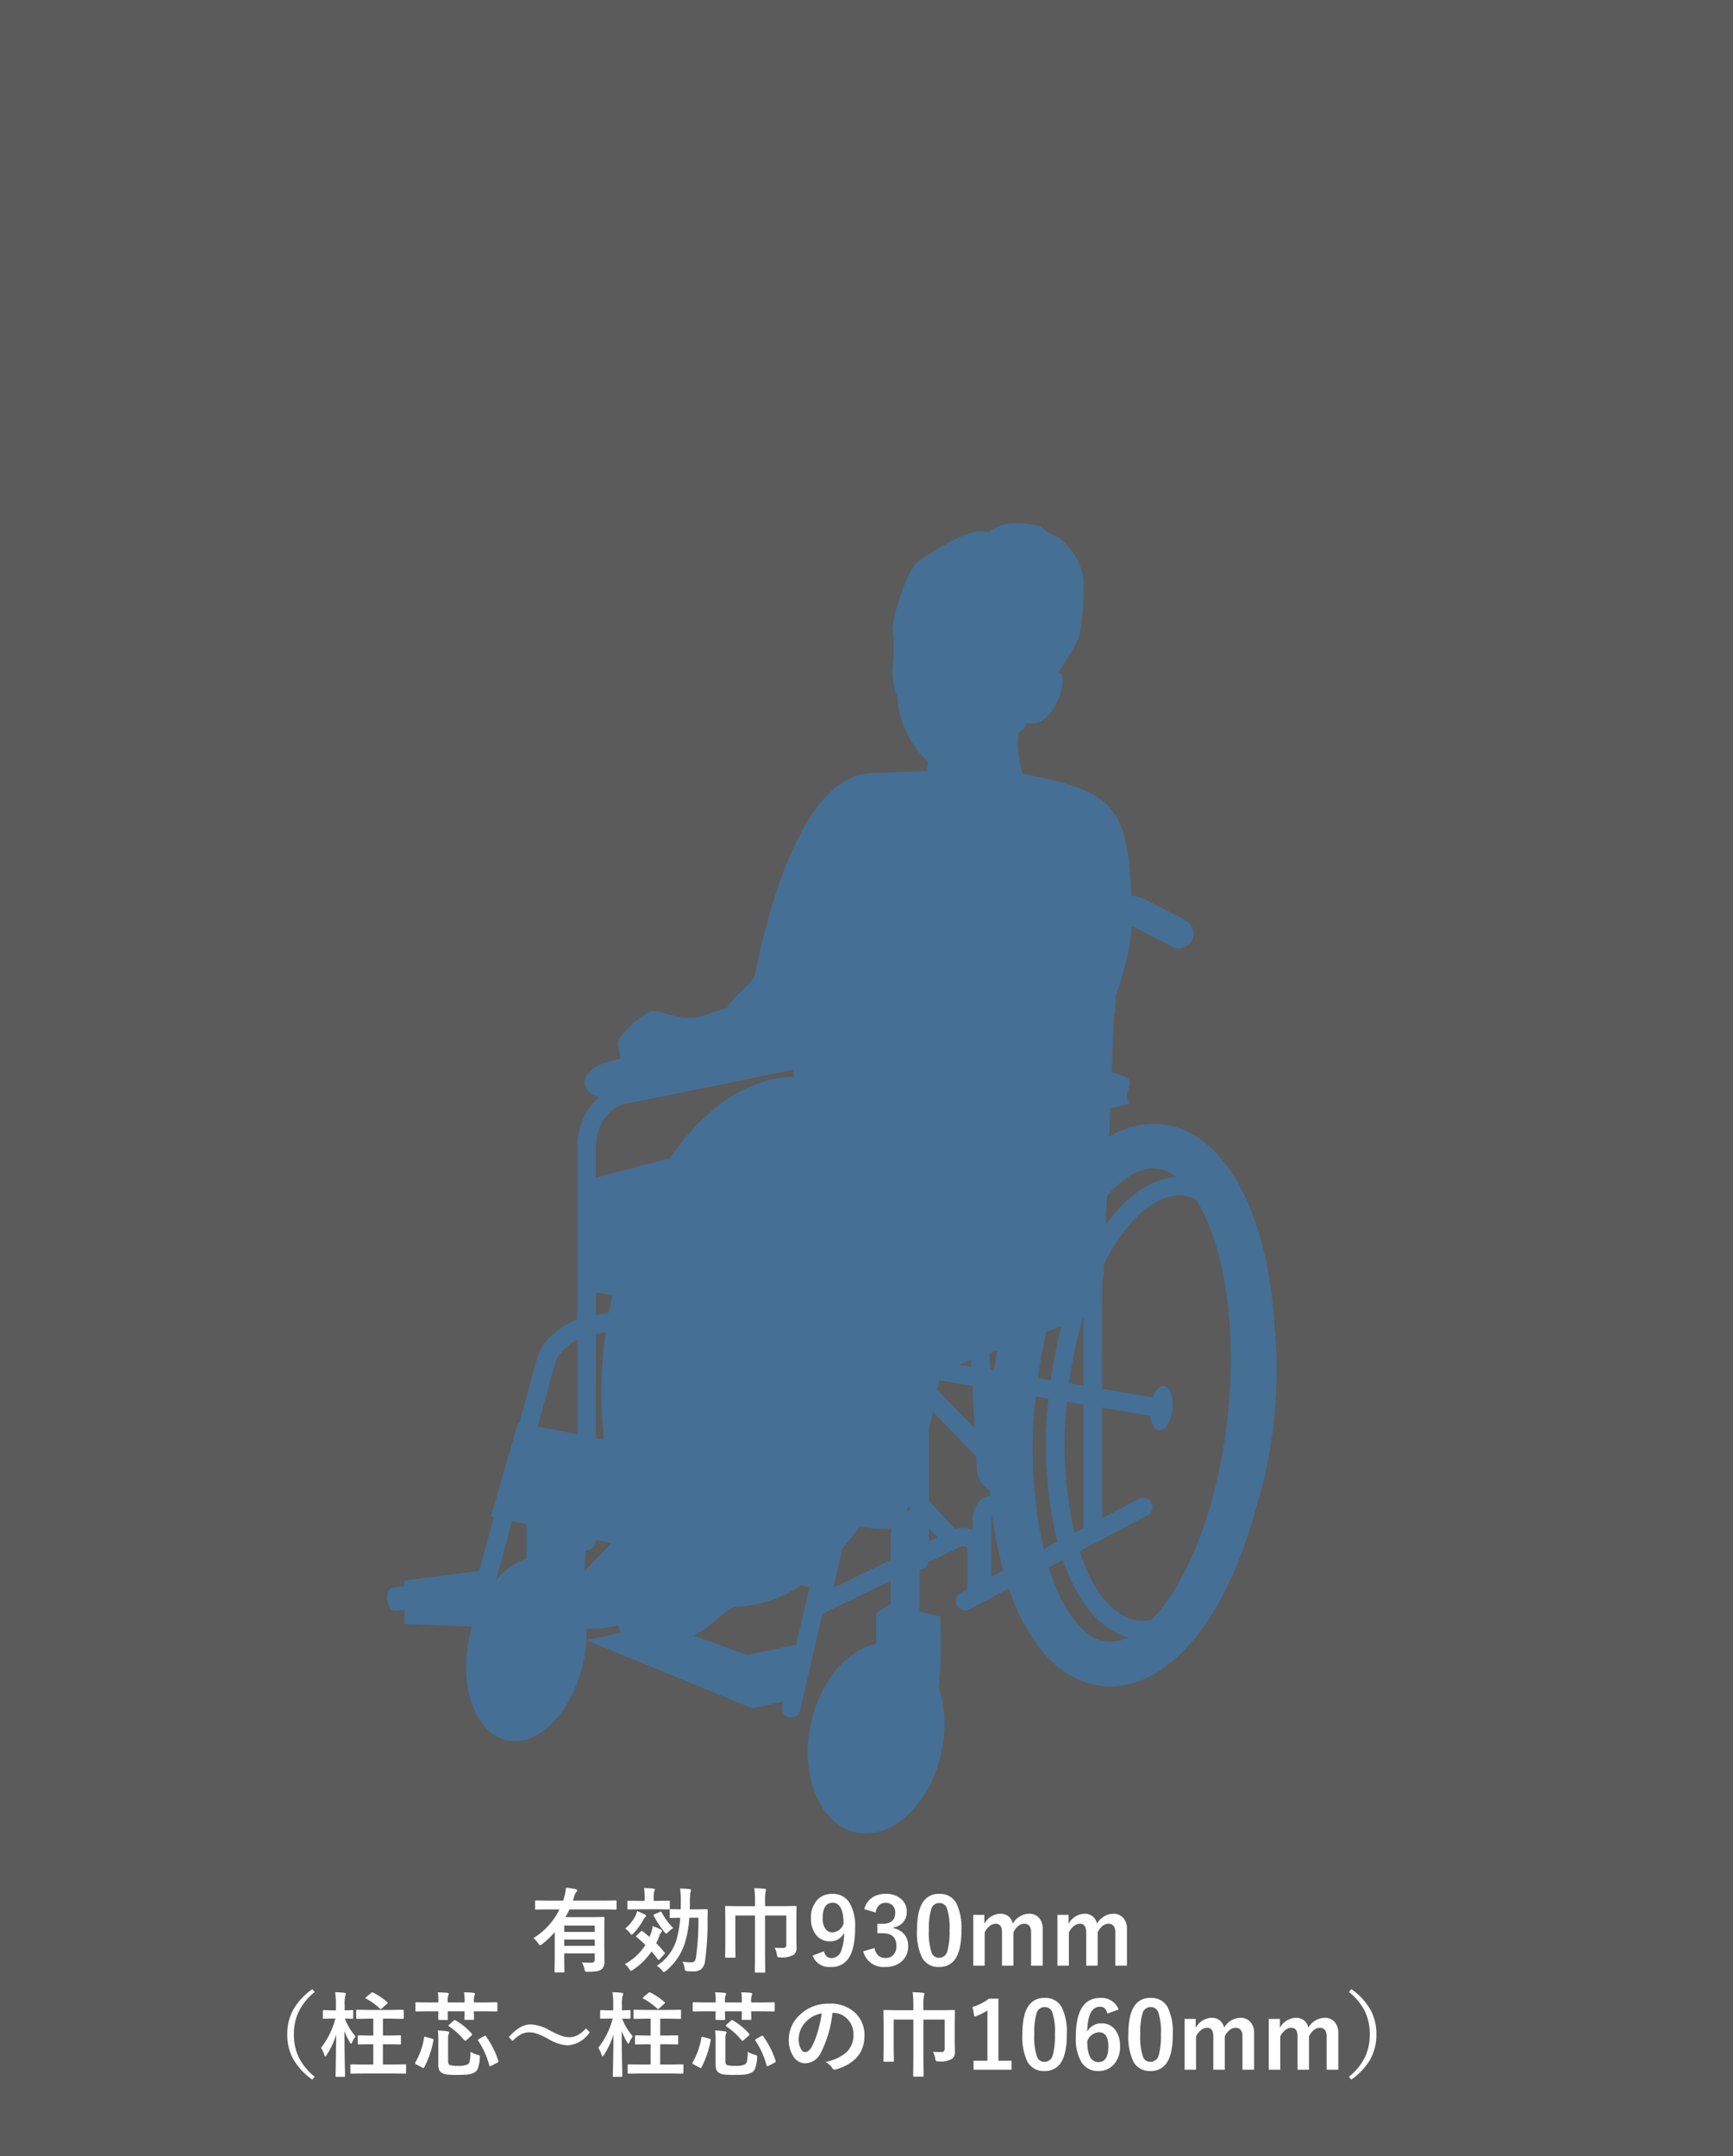
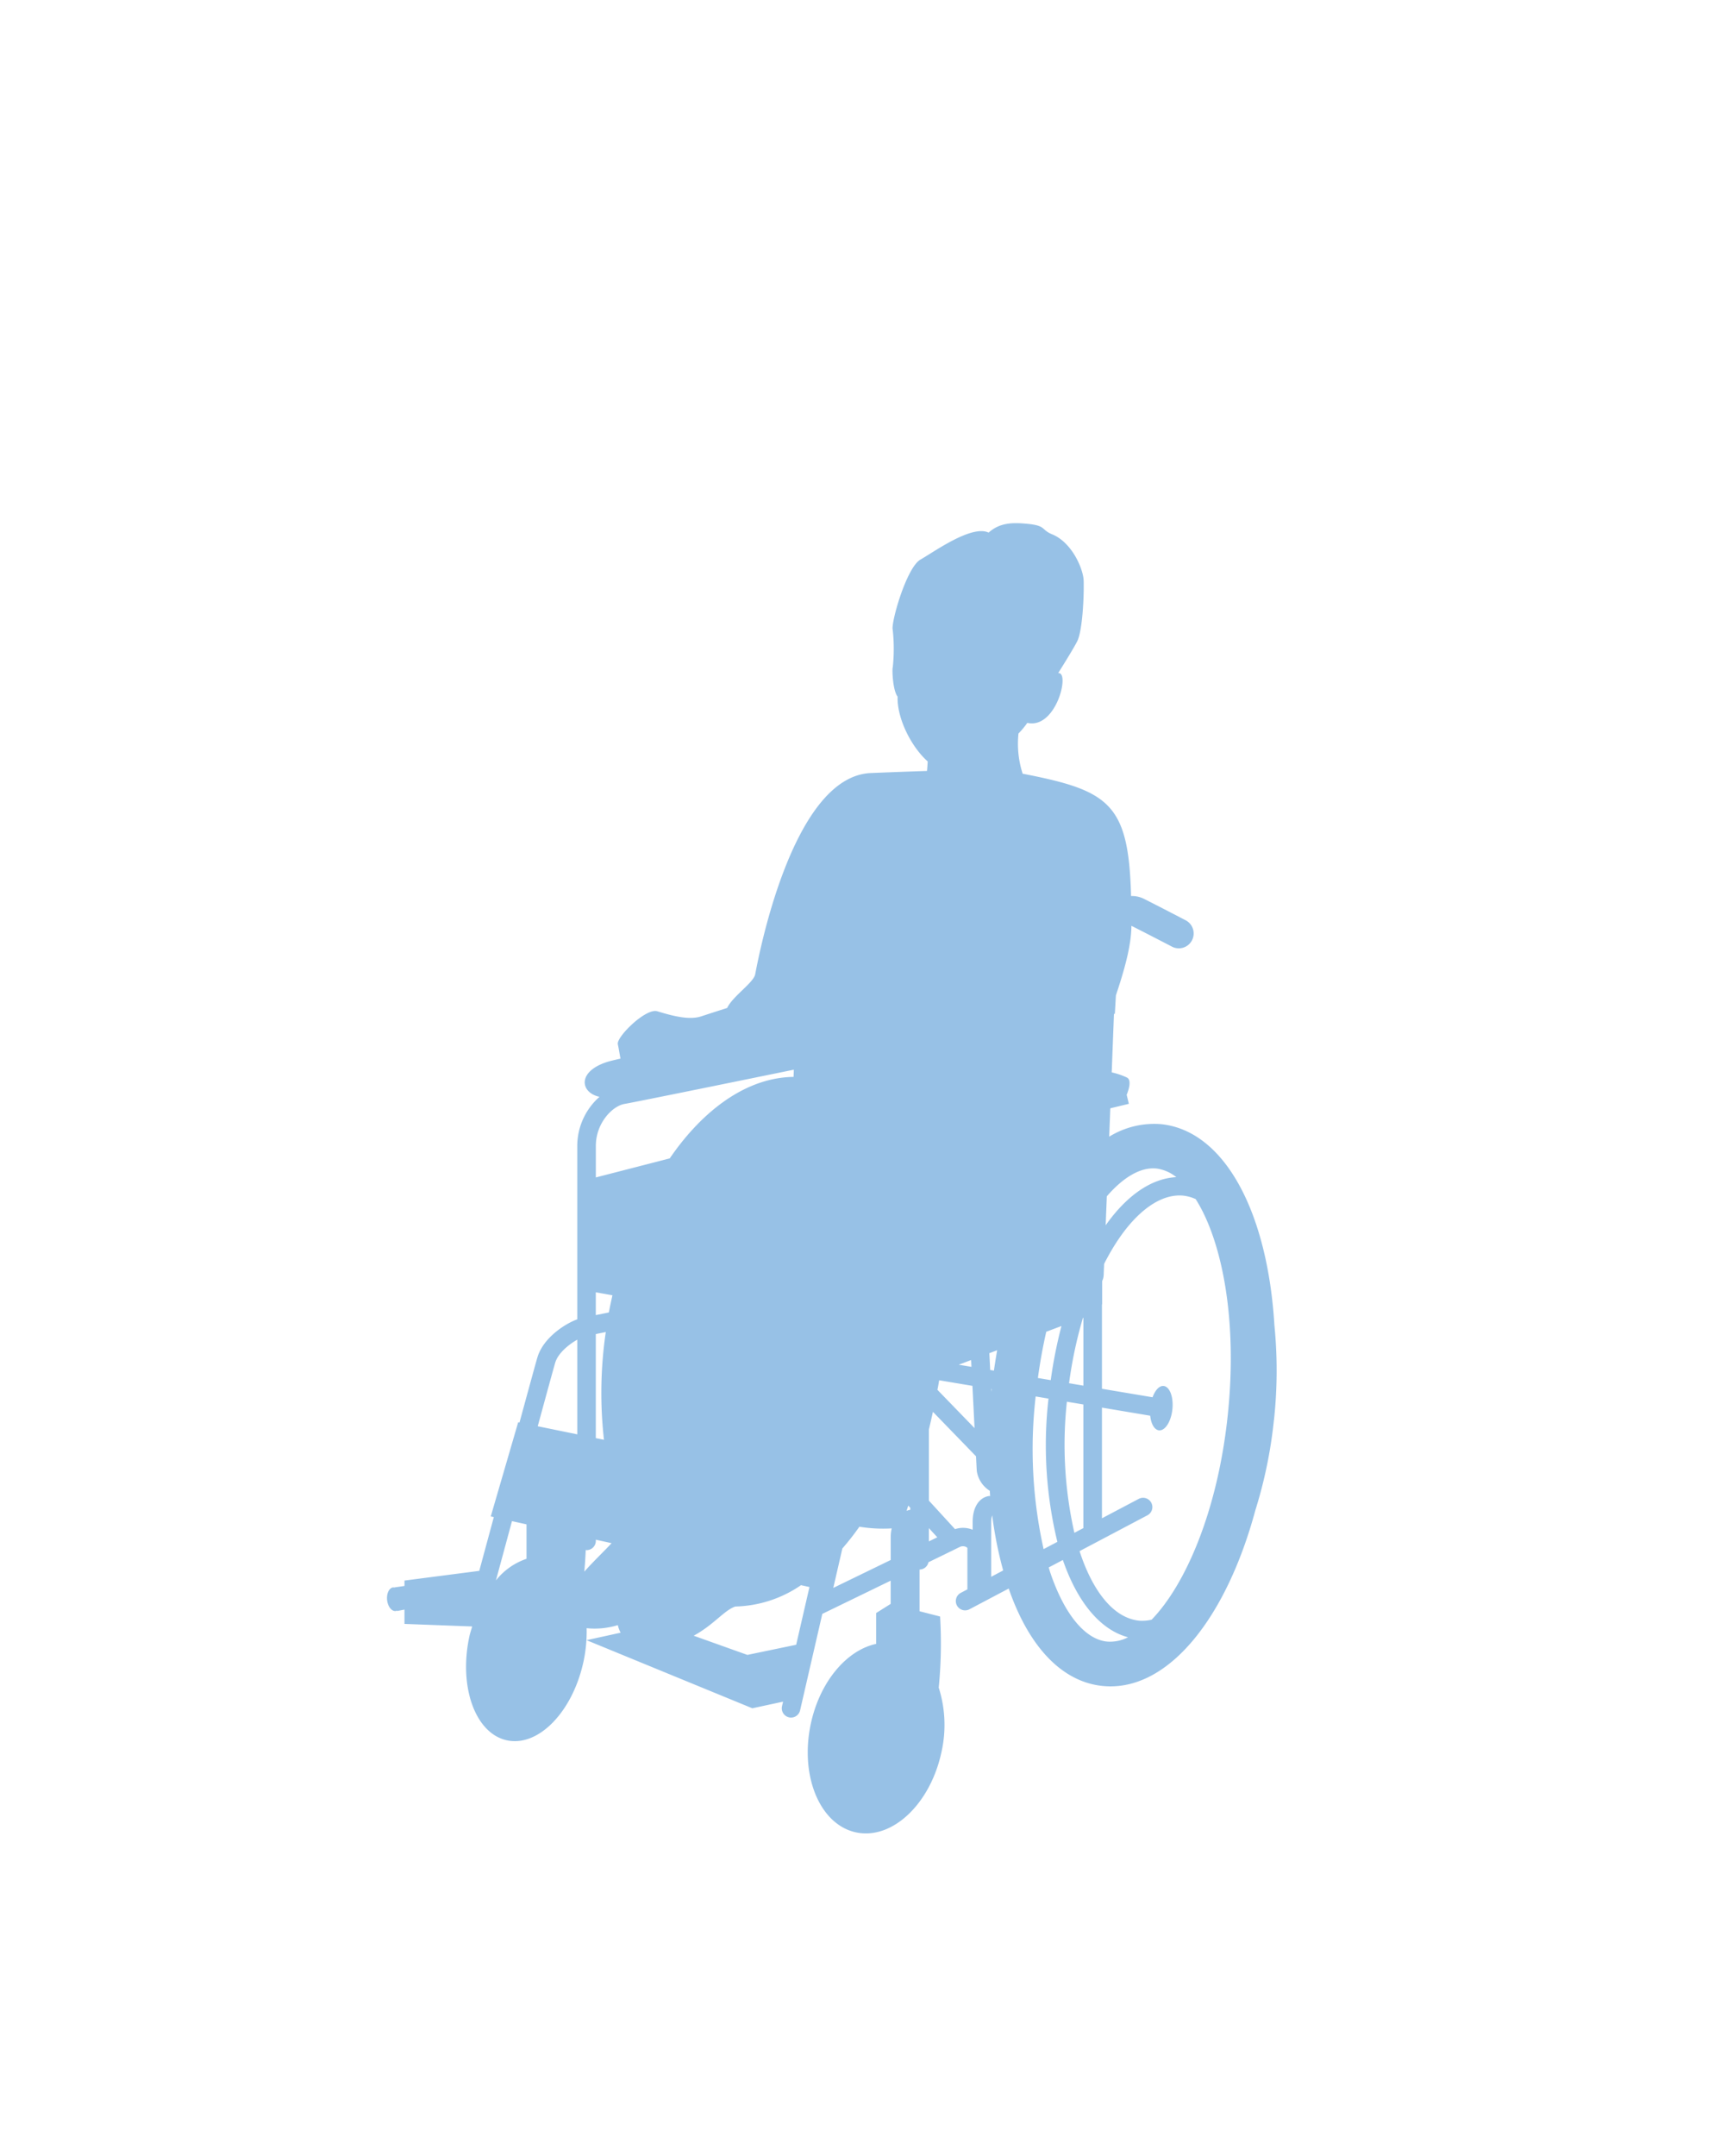
<svg xmlns="http://www.w3.org/2000/svg" width="300" height="373" viewBox="0 0 300 373">
  <g transform="translate(-645 -1583)">
-     <rect width="300" height="373" transform="translate(645 1583)" fill="#5b5b5b" />
-     <path d="M248.539,174.636a79.163,79.163,0,0,0,.078-16.376c-1.174-19.57-8.606-33.644-19.58-34.8a14.827,14.827,0,0,0-9.021,2.162c.064-1.629.129-3.271.193-4.911l3.209-.774-.377-1.563s1.076-2.429.062-2.976a12.529,12.529,0,0,0-2.652-.9c.143-3.665.276-7.123.39-10.121h.153l.182-3.195c1.446-4.321,2.671-8.593,2.683-12.039,2.569,1.288,6.893,3.538,6.9,3.539a2.571,2.571,0,1,0,2.551-4.464s-4.766-2.484-7.332-3.766a4.553,4.553,0,0,0-2.176-.459C223.382,68,220.073,65.743,205.033,62.83a16.884,16.884,0,0,1-.72-6.956,13.786,13.786,0,0,0,1.524-1.834c5.01,1.147,7.456-8.915,5.347-8.607,1.3-2.073,2.764-4.455,3.3-5.519.894-1.771,1.188-7.6,1.114-10.43-.053-2.065-2.017-6.656-5.452-8.06-1.978-.808-.977-1.5-4.32-1.822-2.6-.252-4.762-.192-6.685,1.523-2.923-1.392-9.377,3.286-11.8,4.668s-5.127,10.923-4.8,12.144a29.983,29.983,0,0,1,.008,6.492c-.139.362-.007,3.977.837,5.07-.121,3.813,2.418,8.745,5.209,11.208-.028.558-.065,1.112-.121,1.65-2.849.088-6.054.211-9.708.359-13.856.562-19.66,32.954-20.034,34.826-.29,1.448-3.9,3.787-4.85,5.814-1.779.567-3.584,1.149-4.457,1.439-1.908.636-4.431.119-7.633-.867-1.981-.61-7.109,4.443-6.838,5.7.163.753.3,1.653.461,2.488-.516.117-1.009.232-1.474.346-6.073,1.5-5.7,5.494-2.159,6.267a11.338,11.338,0,0,0-3.848,8.476V157.22c-1.917.666-5.873,3.091-6.91,6.611-.292.993-1.544,5.563-3.092,11.242l-.228-.047-4.745,16.286.529.117c-1.033,3.811-1.927,7.113-2.52,9.3l-12.944,1.677v.934l-1.727.248,0,.046a.829.829,0,0,0-.22-.046c-.706.074-1.182,1.051-1.064,2.18s.788,1.985,1.494,1.911a.811.811,0,0,0,.205-.091l.01.091,1.3-.249v2.476l11.722.442c-.17.589-.365,1.159-.5,1.776-1.857,8.737,1.067,16.762,6.532,17.923s11.4-4.98,13.257-13.717a24.725,24.725,0,0,0,.52-5.684,13.716,13.716,0,0,0,5.4-.529,5.229,5.229,0,0,0,.486,1.308l-5.9,1.293L158.237,224.5l5.323-1.146c-.09.393-.155.671-.181.786a1.61,1.61,0,0,0,1.2,1.928,1.649,1.649,0,0,0,.364.04,1.607,1.607,0,0,0,1.564-1.245c.044-.19,1.746-7.583,3.845-16.691,1.758-.853,6.8-3.3,11.836-5.748v4.016l-2.515,1.584v5.338c-5.062,1.07-9.754,6.5-11.318,13.853-1.919,9.029,1.592,17.425,7.843,18.754s12.874-4.914,14.793-13.942a21.329,21.329,0,0,0-.484-11.1,77.737,77.737,0,0,0,.236-12.3l-3.554-.911V200.5h0a1.586,1.586,0,0,0,1.537-1.259c2.762-1.344,4.873-2.374,5.361-2.618a1.3,1.3,0,0,1,1.067-.07.744.744,0,0,1,.314.221v7.156l-1.168.616a1.607,1.607,0,0,0,1.5,2.842l6.821-3.6c3.5,10.124,9.232,16.111,16.192,16.845a13.834,13.834,0,0,0,1.436.075c10.507,0,20.119-12.159,25.073-30.476a79.29,79.29,0,0,0,3.21-15.6Zm-23.36,34.709c-4.4-.464-8.018-5.067-10.287-12.026l11.723-6.186a1.607,1.607,0,1,0-1.5-2.842l-6.345,3.348V172.489l8.35,1.4c.147,1.408.726,2.447,1.521,2.53,1.059.111,2.1-1.515,2.321-3.634s-.456-3.926-1.515-4.037c-.748-.079-1.472.735-1.919,1.951l-8.758-1.47V154.64l.034-.012V150.6a2.547,2.547,0,0,0,.262-1.012c.008-.213.036-.906.078-1.962q.705-1.39,1.471-2.667c3.533-5.876,7.716-9.17,11.588-9.17a6.5,6.5,0,0,1,.7.037,7.231,7.231,0,0,1,2.089.592c4.5,7.087,7.307,20.7,5.554,37.379v0c-1.746,16.616-7.334,29.356-13.18,35.378A7.228,7.228,0,0,1,225.179,209.345Zm-25.41-18.237a67.634,67.634,0,0,0,1.9,9.554l-2.08,1.1v-9.5A3.482,3.482,0,0,1,199.769,191.108Zm15.785-34.157v11.741l-2.482-.417a75.582,75.582,0,0,1,2.4-11.295Zm-7.873,10.419c.373-2.745.858-5.417,1.447-8l2.631-.99a80.043,80.043,0,0,0-1.856,9.363Zm-8.046,2.123c-.009.089-.013.176-.022.266-.008-.168-.016-.324-.024-.489l.073.012C199.654,169.354,199.642,169.422,199.635,169.493Zm-.212-3.509c-.053-1.054-.1-2.042-.147-2.907l1.352-.509c-.2,1.165-.393,2.337-.558,3.524Zm-3.305-1.719c.02.379.039.775.06,1.174l-2.2-.369Zm-62.718-8.23q-1.234.248-2.25.454v-3.942l2.877.51C133.808,154.044,133.585,155.03,133.4,156.035Zm-2.25,3.734,1.729-.35a72.42,72.42,0,0,0-.315,18.639l-1.414-.288ZM129.4,197.118c.049,0,.091.029.141.029a1.608,1.608,0,0,0,1.607-1.607v-.2l2.728.6c-1.454,1.554-3.188,3.2-4.726,4.923C129.26,199.708,129.34,198.447,129.4,197.118Zm56.186-7.29v.333a5,5,0,0,0-.651.178c.1-.284.2-.576.3-.9Zm3.214,3.506,1.456,1.589-1.456.71Zm1.781-25.575,5.76.967c.083,1.652.168,3.342.248,4.936.041.817.08,1.6.119,2.374l-6.426-6.623C190.4,168.834,190.492,168.291,190.584,167.759Zm16.7,2.8,2.227.374a70.881,70.881,0,0,0,1.536,24.777l-2.381,1.257A79.479,79.479,0,0,1,207.287,170.562Zm5.4.907,2.863.48v21.385l-1.554.82A69.147,69.147,0,0,1,212.691,171.469ZM227.638,131.1a5.62,5.62,0,0,1,.59.031,6.921,6.921,0,0,1,3.4,1.488c-4.277.226-8.521,3.1-12.222,8.328.061-1.539.128-3.217.2-5.013C222.3,132.823,225.085,131.1,227.638,131.1ZM136.09,119.96c2.374-.419,21.088-4.241,29.333-5.928-.016.43-.03.83-.045,1.248-6.581.08-13.215,3.813-18.987,10.825-.85,1.031-1.662,2.13-2.45,3.271l-12.79,3.295v-5.464C131.15,123.256,134.028,120.323,136.09,119.96Zm-11.98,44.78c.505-1.716,2.435-3.224,3.827-4.006v16.379l-6.846-1.4C122.609,170.143,123.829,165.694,124.11,164.74Zm-4.963,27.943v5.96a11.413,11.413,0,0,0-5.291,3.737c.577-2.133,1.594-5.887,2.778-10.254Zm38.233,22.584-9.293-3.319c3.492-1.895,5.294-4.418,7.21-5.051a20.925,20.925,0,0,0,11.37-3.693l1.462.324c-.82,3.558-1.609,6.979-2.3,9.982Zm14.875-11.591,1.569-6.819a46.055,46.055,0,0,0,2.95-3.765,25.223,25.223,0,0,0,5.593.291,6.612,6.612,0,0,0-.173,1.433v4.032Zm21.072-10.164-4.524-4.936v-12.3q.366-1.552.7-3.057l7.457,7.687c.074,1.462.126,2.439.136,2.563a4.91,4.91,0,0,0,2.25,3.412c.023.3.036.6.061.9a2.042,2.042,0,0,0-.21,0c-1.74.284-2.82,2-2.82,4.48v1.353A4.428,4.428,0,0,0,193.327,193.512Zm26.3,19.449c-3.822-.4-7.405-4.781-9.838-12.017-.087-.26-.156-.542-.239-.807l2.443-1.29c2.474,7.168,6.395,12.063,11.284,13.368A6.768,6.768,0,0,1,219.63,212.961Z" transform="translate(616.997 1654.01)" fill="#3184cf" opacity="0.5" />
+     <path d="M248.539,174.636a79.163,79.163,0,0,0,.078-16.376c-1.174-19.57-8.606-33.644-19.58-34.8a14.827,14.827,0,0,0-9.021,2.162c.064-1.629.129-3.271.193-4.911l3.209-.774-.377-1.563s1.076-2.429.062-2.976a12.529,12.529,0,0,0-2.652-.9c.143-3.665.276-7.123.39-10.121h.153l.182-3.195c1.446-4.321,2.671-8.593,2.683-12.039,2.569,1.288,6.893,3.538,6.9,3.539a2.571,2.571,0,1,0,2.551-4.464s-4.766-2.484-7.332-3.766a4.553,4.553,0,0,0-2.176-.459C223.382,68,220.073,65.743,205.033,62.83a16.884,16.884,0,0,1-.72-6.956,13.786,13.786,0,0,0,1.524-1.834c5.01,1.147,7.456-8.915,5.347-8.607,1.3-2.073,2.764-4.455,3.3-5.519.894-1.771,1.188-7.6,1.114-10.43-.053-2.065-2.017-6.656-5.452-8.06-1.978-.808-.977-1.5-4.32-1.822-2.6-.252-4.762-.192-6.685,1.523-2.923-1.392-9.377,3.286-11.8,4.668s-5.127,10.923-4.8,12.144a29.983,29.983,0,0,1,.008,6.492c-.139.362-.007,3.977.837,5.07-.121,3.813,2.418,8.745,5.209,11.208-.028.558-.065,1.112-.121,1.65-2.849.088-6.054.211-9.708.359-13.856.562-19.66,32.954-20.034,34.826-.29,1.448-3.9,3.787-4.85,5.814-1.779.567-3.584,1.149-4.457,1.439-1.908.636-4.431.119-7.633-.867-1.981-.61-7.109,4.443-6.838,5.7.163.753.3,1.653.461,2.488-.516.117-1.009.232-1.474.346-6.073,1.5-5.7,5.494-2.159,6.267a11.338,11.338,0,0,0-3.848,8.476V157.22c-1.917.666-5.873,3.091-6.91,6.611-.292.993-1.544,5.563-3.092,11.242l-.228-.047-4.745,16.286.529.117c-1.033,3.811-1.927,7.113-2.52,9.3l-12.944,1.677v.934l-1.727.248,0,.046a.829.829,0,0,0-.22-.046c-.706.074-1.182,1.051-1.064,2.18s.788,1.985,1.494,1.911a.811.811,0,0,0,.205-.091l.01.091,1.3-.249v2.476l11.722.442c-.17.589-.365,1.159-.5,1.776-1.857,8.737,1.067,16.762,6.532,17.923s11.4-4.98,13.257-13.717a24.725,24.725,0,0,0,.52-5.684,13.716,13.716,0,0,0,5.4-.529,5.229,5.229,0,0,0,.486,1.308l-5.9,1.293L158.237,224.5l5.323-1.146c-.09.393-.155.671-.181.786a1.61,1.61,0,0,0,1.2,1.928,1.649,1.649,0,0,0,.364.04,1.607,1.607,0,0,0,1.564-1.245c.044-.19,1.746-7.583,3.845-16.691,1.758-.853,6.8-3.3,11.836-5.748v4.016l-2.515,1.584v5.338c-5.062,1.07-9.754,6.5-11.318,13.853-1.919,9.029,1.592,17.425,7.843,18.754s12.874-4.914,14.793-13.942a21.329,21.329,0,0,0-.484-11.1,77.737,77.737,0,0,0,.236-12.3l-3.554-.911V200.5h0a1.586,1.586,0,0,0,1.537-1.259c2.762-1.344,4.873-2.374,5.361-2.618a1.3,1.3,0,0,1,1.067-.07.744.744,0,0,1,.314.221v7.156l-1.168.616a1.607,1.607,0,0,0,1.5,2.842l6.821-3.6c3.5,10.124,9.232,16.111,16.192,16.845a13.834,13.834,0,0,0,1.436.075c10.507,0,20.119-12.159,25.073-30.476a79.29,79.29,0,0,0,3.21-15.6m-23.36,34.709c-4.4-.464-8.018-5.067-10.287-12.026l11.723-6.186a1.607,1.607,0,1,0-1.5-2.842l-6.345,3.348V172.489l8.35,1.4c.147,1.408.726,2.447,1.521,2.53,1.059.111,2.1-1.515,2.321-3.634s-.456-3.926-1.515-4.037c-.748-.079-1.472.735-1.919,1.951l-8.758-1.47V154.64l.034-.012V150.6a2.547,2.547,0,0,0,.262-1.012c.008-.213.036-.906.078-1.962q.705-1.39,1.471-2.667c3.533-5.876,7.716-9.17,11.588-9.17a6.5,6.5,0,0,1,.7.037,7.231,7.231,0,0,1,2.089.592c4.5,7.087,7.307,20.7,5.554,37.379v0c-1.746,16.616-7.334,29.356-13.18,35.378A7.228,7.228,0,0,1,225.179,209.345Zm-25.41-18.237a67.634,67.634,0,0,0,1.9,9.554l-2.08,1.1v-9.5A3.482,3.482,0,0,1,199.769,191.108Zm15.785-34.157v11.741l-2.482-.417a75.582,75.582,0,0,1,2.4-11.295Zm-7.873,10.419c.373-2.745.858-5.417,1.447-8l2.631-.99a80.043,80.043,0,0,0-1.856,9.363Zm-8.046,2.123c-.009.089-.013.176-.022.266-.008-.168-.016-.324-.024-.489l.073.012C199.654,169.354,199.642,169.422,199.635,169.493Zm-.212-3.509c-.053-1.054-.1-2.042-.147-2.907l1.352-.509c-.2,1.165-.393,2.337-.558,3.524Zm-3.305-1.719c.02.379.039.775.06,1.174l-2.2-.369Zm-62.718-8.23q-1.234.248-2.25.454v-3.942l2.877.51C133.808,154.044,133.585,155.03,133.4,156.035Zm-2.25,3.734,1.729-.35a72.42,72.42,0,0,0-.315,18.639l-1.414-.288ZM129.4,197.118c.049,0,.091.029.141.029a1.608,1.608,0,0,0,1.607-1.607v-.2l2.728.6c-1.454,1.554-3.188,3.2-4.726,4.923C129.26,199.708,129.34,198.447,129.4,197.118Zm56.186-7.29v.333a5,5,0,0,0-.651.178c.1-.284.2-.576.3-.9Zm3.214,3.506,1.456,1.589-1.456.71Zm1.781-25.575,5.76.967c.083,1.652.168,3.342.248,4.936.041.817.08,1.6.119,2.374l-6.426-6.623C190.4,168.834,190.492,168.291,190.584,167.759Zm16.7,2.8,2.227.374a70.881,70.881,0,0,0,1.536,24.777l-2.381,1.257A79.479,79.479,0,0,1,207.287,170.562Zm5.4.907,2.863.48v21.385l-1.554.82A69.147,69.147,0,0,1,212.691,171.469ZM227.638,131.1a5.62,5.62,0,0,1,.59.031,6.921,6.921,0,0,1,3.4,1.488c-4.277.226-8.521,3.1-12.222,8.328.061-1.539.128-3.217.2-5.013C222.3,132.823,225.085,131.1,227.638,131.1ZM136.09,119.96c2.374-.419,21.088-4.241,29.333-5.928-.016.43-.03.83-.045,1.248-6.581.08-13.215,3.813-18.987,10.825-.85,1.031-1.662,2.13-2.45,3.271l-12.79,3.295v-5.464C131.15,123.256,134.028,120.323,136.09,119.96Zm-11.98,44.78c.505-1.716,2.435-3.224,3.827-4.006v16.379l-6.846-1.4C122.609,170.143,123.829,165.694,124.11,164.74Zm-4.963,27.943v5.96a11.413,11.413,0,0,0-5.291,3.737c.577-2.133,1.594-5.887,2.778-10.254Zm38.233,22.584-9.293-3.319c3.492-1.895,5.294-4.418,7.21-5.051a20.925,20.925,0,0,0,11.37-3.693l1.462.324c-.82,3.558-1.609,6.979-2.3,9.982Zm14.875-11.591,1.569-6.819a46.055,46.055,0,0,0,2.95-3.765,25.223,25.223,0,0,0,5.593.291,6.612,6.612,0,0,0-.173,1.433v4.032Zm21.072-10.164-4.524-4.936v-12.3q.366-1.552.7-3.057l7.457,7.687c.074,1.462.126,2.439.136,2.563a4.91,4.91,0,0,0,2.25,3.412c.023.3.036.6.061.9a2.042,2.042,0,0,0-.21,0c-1.74.284-2.82,2-2.82,4.48v1.353A4.428,4.428,0,0,0,193.327,193.512Zm26.3,19.449c-3.822-.4-7.405-4.781-9.838-12.017-.087-.26-.156-.542-.239-.807l2.443-1.29c2.474,7.168,6.395,12.063,11.284,13.368A6.768,6.768,0,0,1,219.63,212.961Z" transform="translate(616.997 1654.01)" fill="#3184cf" opacity="0.5" />
    <path d="M-51.648-4.734A11.966,11.966,0,0,0-47.156-9.7h-2.016l-2.031.031q-.125,0-.148-.031a.292.292,0,0,1-.023-.148V-11.07q0-.133.031-.156a.269.269,0,0,1,.141-.023l2.031.031h2.656q.1-.273.211-.687a8.265,8.265,0,0,0,.289-1.555,14.058,14.058,0,0,1,1.633.258q.3.086.3.227a.622.622,0,0,1-.18.3,2.315,2.315,0,0,0-.336.734l-.227.719h5.367l2.031-.031q.156,0,.156.18v1.227q0,.18-.156.18L-39.453-9.7h-5.969q-.242.539-.687,1.344h4.289l2.266-.031a.285.285,0,0,1,.172.031.292.292,0,0,1,.023.148l-.031,2.125v2.9L-39.359-.7A1.7,1.7,0,0,1-39.836.648a1.894,1.894,0,0,1-.844.344,9.7,9.7,0,0,1-1.547.1.868.868,0,0,1-.461-.07,1.2,1.2,0,0,1-.141-.414,4.34,4.34,0,0,0-.437-1.148q.742.063,1.523.063a.834.834,0,0,0,.555-.133.573.573,0,0,0,.133-.43V-2.078H-46.32V-.812l.031,1.836a.247.247,0,0,1-.031.156.269.269,0,0,1-.141.023H-47.8a.285.285,0,0,1-.172-.031A.292.292,0,0,1-48,1.023l.031-1.836V-5.758A16.538,16.538,0,0,1-50.141-3.7a.717.717,0,0,1-.359.2q-.109,0-.32-.3A4.007,4.007,0,0,0-51.648-4.734Zm5.328,1.344h5.266v-1.1H-46.32ZM-41.055-6.9H-46.32V-5.8h5.266ZM-30.312.063A8.111,8.111,0,0,0-26.937-4.3a17.287,17.287,0,0,0,.688-3.953l-1.633.031a.285.285,0,0,1-.172-.031.269.269,0,0,1-.023-.141V-9.57q0-.125.039-.148a.315.315,0,0,1,.156-.023l1.711.031q.031-.867.031-1.344a18.713,18.713,0,0,0-.125-2.258q.766.016,1.641.094.242.047.242.2a3.12,3.12,0,0,1-.109.43,9.515,9.515,0,0,0-.078,1.586q0,.461-.031,1.3h1.117l1.82-.031q.18,0,.18.2-.031,1.117-.031,1.516a47.983,47.983,0,0,1-.445,7.3,2.063,2.063,0,0,1-.7,1.391,2.164,2.164,0,0,1-1.32.352q-.656,0-.977-.031Q-25.3.961-25.375.883A1.463,1.463,0,0,1-25.5.43a3.191,3.191,0,0,0-.367-1.1,9.393,9.393,0,0,0,1.531.125.7.7,0,0,0,.586-.219,1.822,1.822,0,0,0,.25-.773,45.371,45.371,0,0,0,.4-6.719h-1.57a19.185,19.185,0,0,1-.812,4.492,10.2,10.2,0,0,1-3.2,4.672,1.089,1.089,0,0,1-.4.242q-.094,0-.32-.289A2.863,2.863,0,0,0-30.312.063Zm-2.453-5.984q.531.406,1.2.992l.188-.461A5.548,5.548,0,0,0-31.023-6.8a7.266,7.266,0,0,1,1.406.586q.211.109.211.242a.413.413,0,0,1-.172.3,2.22,2.22,0,0,0-.336.688q-.2.547-.484,1.133a20.024,20.024,0,0,1,1.43,1.6.213.213,0,0,1,.078.133q0,.063-.117.172l-.8.867q-.125.125-.172.125-.062,0-.148-.109a15.713,15.713,0,0,0-1.086-1.359A11.543,11.543,0,0,1-34.4.734a.976.976,0,0,1-.367.2q-.1,0-.336-.367a3.16,3.16,0,0,0-.719-.8,9.649,9.649,0,0,0,3.539-3.312q-.7-.7-1.508-1.375-.086-.062-.086-.117t.1-.156l.672-.656q.141-.125.2-.125A.231.231,0,0,1-32.766-5.922Zm-.492-3.8-1.953.031a.247.247,0,0,1-.156-.031.269.269,0,0,1-.023-.141v-1.156q0-.133.039-.164a.244.244,0,0,1,.141-.023l1.953.031h.844v-.531a11.221,11.221,0,0,0-.094-1.7q.875.023,1.6.109.273.023.273.164a1.239,1.239,0,0,1-.117.336,4.137,4.137,0,0,0-.078,1.086v.531h.656l1.953-.031q.125,0,.148.031a.315.315,0,0,1,.023.156v1.156q0,.125-.031.148a.269.269,0,0,1-.141.023l-1.953-.031Zm-2.516,3.344a7.3,7.3,0,0,0,1.8-2.242,5.515,5.515,0,0,0,.266-.781,9.8,9.8,0,0,1,1.313.578q.242.117.242.25,0,.094-.18.242a2.275,2.275,0,0,0-.352.531,11.8,11.8,0,0,1-1.625,2.219q-.289.258-.359.258-.094,0-.281-.289A3.216,3.216,0,0,0-35.773-6.383Zm8.32-.094a4.52,4.52,0,0,0-.859.68q-.273.273-.352.273-.1,0-.336-.3a16.515,16.515,0,0,1-1.828-2.766.3.3,0,0,1-.039-.125q0-.07.164-.148l.945-.414a.479.479,0,0,1,.164-.055q.062,0,.125.117A10.965,10.965,0,0,0-27.453-6.477ZM-9.914-3.07q.508.047,1.453.047A.511.511,0,0,0-7.883-3.6V-8.641h-3.68v6.914l.031,2.781q0,.125-.039.156a.292.292,0,0,1-.148.023h-1.445q-.125,0-.148-.039a.244.244,0,0,1-.023-.141l.031-2.781V-8.641h-3.4v5.008l.031,2.109a.247.247,0,0,1-.031.156.269.269,0,0,1-.141.023H-18.3q-.125,0-.148-.031a.292.292,0,0,1-.023-.148l.031-2.172V-8.148l-.031-1.945a.285.285,0,0,1,.031-.172.292.292,0,0,1,.148-.023l2.172.031h2.82v-.656a17.457,17.457,0,0,0-.125-2.461q1.086.023,1.8.109.242.023.242.172a2.5,2.5,0,0,1-.078.32,8.879,8.879,0,0,0-.1,1.813v.7h3.1l2.172-.031q.133,0,.156.039a.315.315,0,0,1,.023.156L-6.141-8v3.328l.031,1.586a1.45,1.45,0,0,1-.445,1.2,3.779,3.779,0,0,1-2.336.484.856.856,0,0,1-.484-.078,1.025,1.025,0,0,1-.141-.422A3.638,3.638,0,0,0-9.914-3.07Zm8.539.625q.32,1.164,1.281,1.164A1.757,1.757,0,0,0,1.57-2.4a8.43,8.43,0,0,0,.555-3.234A2.619,2.619,0,0,1-.367-4.18,2.908,2.908,0,0,1-2.8-5.383a4.4,4.4,0,0,1-.812-2.734,4.47,4.47,0,0,1,1.133-3.266,3.4,3.4,0,0,1,2.547-1A3.345,3.345,0,0,1,3.086-10.8a7.944,7.944,0,0,1,.945,4.266q0,3.781-1.242,5.438A3.434,3.434,0,0,1-.133.258,3.063,3.063,0,0,1-3.344-1.711Zm3.406-4.8q-.023-3.6-1.891-3.6-1.727,0-1.727,2.688A2.99,2.99,0,0,0-1.07-6.281a1.414,1.414,0,0,0,1.164.563A2.124,2.124,0,0,0,2.031-7.25Zm3.586-2.5A3.351,3.351,0,0,1,7.07-11.8a4.12,4.12,0,0,1,2.242-.586A3.855,3.855,0,0,1,12.1-11.4a2.766,2.766,0,0,1,.875,2.086,2.7,2.7,0,0,1-.7,1.914,2.855,2.855,0,0,1-1.641.836v.109a3.226,3.226,0,0,1,1.992,1.172,3.065,3.065,0,0,1,.586,1.906A3.392,3.392,0,0,1,12-.625,4.045,4.045,0,0,1,9.313.258a3.6,3.6,0,0,1-3.883-2.7l1.961-.578a2.334,2.334,0,0,0,.727,1.375A1.83,1.83,0,0,0,9.3-1.3a1.734,1.734,0,0,0,1.43-.617,2.218,2.218,0,0,0,.445-1.445q0-2.211-2.367-2.211h-.93V-7.2h.844q2.242,0,2.242-1.922a1.659,1.659,0,0,0-.516-1.328,1.7,1.7,0,0,0-1.164-.383,1.548,1.548,0,0,0-1.164.469,2.119,2.119,0,0,0-.531,1.211ZM18.6-12.383a3.169,3.169,0,0,1,2.969,1.648,9.679,9.679,0,0,1,.867,4.625q0,3.531-1.133,5.078A3.19,3.19,0,0,1,18.563.258a3.143,3.143,0,0,1-2.977-1.68,10.025,10.025,0,0,1-.844-4.656q0-3.516,1.141-5.047A3.182,3.182,0,0,1,18.6-12.383Zm0,1.578A1.447,1.447,0,0,0,17.18-9.656,11.924,11.924,0,0,0,16.8-6.1a10.8,10.8,0,0,0,.469,3.883,1.329,1.329,0,0,0,1.289.891,1.484,1.484,0,0,0,1.453-1.2A12.582,12.582,0,0,0,20.375-6.1a10.459,10.459,0,0,0-.469-3.836A1.339,1.339,0,0,0,18.6-10.8ZM26.4-8.75v1.539a3.26,3.26,0,0,1,2.766-1.734,2.176,2.176,0,0,1,1.508.531,2.226,2.226,0,0,1,.656,1.188,3.287,3.287,0,0,1,2.781-1.719,2.225,2.225,0,0,1,1.813.781A2.791,2.791,0,0,1,36.508-6.3V.031H34.492V-5.742q0-1.477-1.219-1.477a1.659,1.659,0,0,0-1.086.469,3.088,3.088,0,0,0-.75,1.023V.031H29.453V-5.742q0-1.477-1.086-1.477a1.74,1.74,0,0,0-1.109.461,3.18,3.18,0,0,0-.8,1.031V.031H24.477V-8.75Zm14.578,0v1.539a3.26,3.26,0,0,1,2.766-1.734,2.176,2.176,0,0,1,1.508.531,2.226,2.226,0,0,1,.656,1.188,3.287,3.287,0,0,1,2.781-1.719,2.225,2.225,0,0,1,1.813.781A2.791,2.791,0,0,1,51.086-6.3V.031H49.07V-5.742q0-1.477-1.219-1.477a1.659,1.659,0,0,0-1.086.469,3.088,3.088,0,0,0-.75,1.023V.031H44.031V-5.742q0-1.477-1.086-1.477a1.74,1.74,0,0,0-1.109.461,3.18,3.18,0,0,0-.8,1.031V.031H39.055V-8.75ZM-89.516,4.594a9.918,9.918,0,0,0-2.906,3.672,9.137,9.137,0,0,0-.7,3.656,8.929,8.929,0,0,0,.922,4.133,10.334,10.334,0,0,0,2.68,3.2l-.414.492a10.9,10.9,0,0,1-3.453-3.828,8.774,8.774,0,0,1-.883-3.992A8.635,8.635,0,0,1-93.1,7.414a11.326,11.326,0,0,1,3.172-3.32Zm8.523,14.094-2.172.031a.247.247,0,0,1-.156-.031.292.292,0,0,1-.023-.148V17.273a.235.235,0,0,1,.027-.145.254.254,0,0,1,.152-.027l2.172.031h1.617v-3.5h-.578l-1.937.031a.266.266,0,0,1-.164-.031.292.292,0,0,1-.023-.148V12.273q0-.133.031-.156a.344.344,0,0,1,.156-.023l1.938.031h.578V9.2h-.734l-2.047.031a.247.247,0,0,1-.156-.031.292.292,0,0,1-.023-.148V7.844q0-.133.031-.156a.292.292,0,0,1,.148-.023l2.047.031h3.758l2.063-.031a.247.247,0,0,1,.156.031.292.292,0,0,1,.023.148V9.055q0,.133-.031.156a.292.292,0,0,1-.148.023L-76.352,9.2h-1.359v2.922h.977l1.969-.031q.125,0,.148.031a.292.292,0,0,1,.023.148v1.211a.254.254,0,0,1-.027.152.235.235,0,0,1-.145.027l-1.969-.031h-.977v3.5h1.68l2.164-.031q.125,0,.148.031a.269.269,0,0,1,.023.141v1.266q0,.133-.031.156a.269.269,0,0,1-.141.023l-2.164-.031Zm-6.461-3.2q-.156.25-.242.25t-.172-.289a4.867,4.867,0,0,0-.562-1.2,13.923,13.923,0,0,0,2.492-5.07h-.43l-1.57.031q-.125,0-.148-.031a.292.292,0,0,1-.023-.148V7.906a.247.247,0,0,1,.031-.156.269.269,0,0,1,.141-.023l1.57.039h.516V6.8a13.588,13.588,0,0,0-.133-2.18q.9.023,1.6.109.258.031.258.164a1,1,0,0,1-.094.336,5.642,5.642,0,0,0-.117,1.555v.977l1.3-.039a.247.247,0,0,1,.156.031.292.292,0,0,1,.023.148V9.039q0,.133-.039.156a.244.244,0,0,1-.141.023l-.375-.008Q-83.8,9.2-84.3,9.188a10.142,10.142,0,0,0,1.844,3.07,5.374,5.374,0,0,0-.578,1.008q-.094.258-.187.258t-.227-.258a10.188,10.188,0,0,1-.93-1.937q.008,2.688.063,5.609.016.648.039,1.641.008.453.008.516,0,.125-.031.148a.269.269,0,0,1-.141.023h-1.3q-.125,0-.148-.031a.269.269,0,0,1-.023-.141q0-.062.023-1.141.062-3.289.086-5.984A14.634,14.634,0,0,1-87.453,15.492Zm8.016-10.82a12.086,12.086,0,0,1,2.453,1.664q.094.07.094.125,0,.07-.133.18l-.844.766q-.164.141-.227.141a.22.22,0,0,1-.125-.07,11.092,11.092,0,0,0-2.406-1.734q-.109-.055-.109-.109t.148-.18l.828-.7a.477.477,0,0,1,.2-.109A.3.3,0,0,1-79.437,4.672ZM-68.2,4.641q.906.023,1.633.094.258.031.258.2a.575.575,0,0,1-.094.25,3.242,3.242,0,0,0-.1,1.109V6.4h2.93V6.367a11.226,11.226,0,0,0-.094-1.727,16,16,0,0,1,1.641.094q.242.031.242.2a.581.581,0,0,1-.094.266,3.337,3.337,0,0,0-.094,1.078V6.4h1.9l2-.031q.133,0,.156.039a.315.315,0,0,1,.023.156V7.8q0,.156-.18.156l-2-.031h-1.9l.031,1.328q0,.125-.031.141a.383.383,0,0,1-.148.016h-1.312a.266.266,0,0,1-.148-.023.224.224,0,0,1-.023-.133l.031-1.328h-2.93l.031,1.344q0,.117-.031.141a.344.344,0,0,1-.156.023h-1.3q-.18,0-.18-.164l.031-1.344H-69.9l-2.016.031q-.164,0-.164-.156V6.563a.285.285,0,0,1,.031-.172.248.248,0,0,1,.133-.023L-69.9,6.4h1.789V6.367A10.331,10.331,0,0,0-68.2,4.641Zm5.648,10.289a4.569,4.569,0,0,0,1.227.523,1.454,1.454,0,0,1,.336.133.239.239,0,0,1,.063.188q0,.063-.016.211a5.973,5.973,0,0,1-.352,1.875,1.3,1.3,0,0,1-.539.625,3.052,3.052,0,0,1-1.266.383q-.562.062-1.844.063a14.386,14.386,0,0,1-1.742-.07,1.79,1.79,0,0,1-.766-.25,1.171,1.171,0,0,1-.523-.547,2.508,2.508,0,0,1-.148-.977V12.578a8.1,8.1,0,0,0-.094-1.328q.773.023,1.68.141.3.047.3.211a.524.524,0,0,1-.1.273,1.564,1.564,0,0,0-.094.672v4.016q0,.523.289.656a4.373,4.373,0,0,0,1.406.141,3.585,3.585,0,0,0,1.711-.258.939.939,0,0,0,.359-.656A10.069,10.069,0,0,0-62.555,14.93Zm-7.758-2.562,1.133.3q.219.07.219.172a.646.646,0,0,1-.008.086,16.211,16.211,0,0,1-1.6,4.7q-.078.125-.133.125a.465.465,0,0,1-.187-.078l-1.086-.578q-.18-.109-.18-.187a.363.363,0,0,1,.047-.133,12.372,12.372,0,0,0,1.523-4.3q.016-.148.1-.148A.862.862,0,0,1-70.312,12.367Zm10.43-.109a15.061,15.061,0,0,1,2.141,4.219.424.424,0,0,1,.031.133q0,.094-.187.2l-1.07.547a.49.49,0,0,1-.2.07q-.094,0-.133-.148a14.853,14.853,0,0,0-1.922-4.273.245.245,0,0,1-.055-.117q0-.063.18-.172l.867-.492a.586.586,0,0,1,.211-.086Q-59.953,12.141-59.883,12.258Zm-5.266-2.766a11.368,11.368,0,0,1,2.789,2.273.445.445,0,0,1,.109.172q0,.047-.148.2l-.859.781a.385.385,0,0,1-.211.109q-.063,0-.2-.141a11.961,11.961,0,0,0-2.609-2.352q-.1-.063-.1-.109,0-.062.133-.18l.766-.687a.379.379,0,0,1,.2-.117A.282.282,0,0,1-65.148,9.492Zm12.992.7a7.156,7.156,0,0,1,3.25,1.008,17.656,17.656,0,0,0,2.086.969,3.89,3.89,0,0,0,1.289.242,3.219,3.219,0,0,0,1.516-.344,6.033,6.033,0,0,0,1.461-1.187l.641.672a4.961,4.961,0,0,1-3.8,2.266,7.035,7.035,0,0,1-3.25-1.039,15.018,15.018,0,0,0-2.055-.969,3.969,3.969,0,0,0-1.32-.242,3.087,3.087,0,0,0-1.469.344,6.279,6.279,0,0,0-1.461,1.141l-.656-.656Q-54.008,10.2-52.156,10.2Zm19.164,8.492-2.172.031a.247.247,0,0,1-.156-.031.292.292,0,0,1-.023-.148V17.273a.235.235,0,0,1,.027-.145.254.254,0,0,1,.152-.027l2.172.031h1.617v-3.5h-.578l-1.937.031a.266.266,0,0,1-.164-.031.292.292,0,0,1-.023-.148V12.273q0-.133.031-.156a.344.344,0,0,1,.156-.023l1.938.031h.578V9.2h-.734l-2.047.031a.247.247,0,0,1-.156-.031.292.292,0,0,1-.023-.148V7.844q0-.133.031-.156a.292.292,0,0,1,.148-.023l2.047.031h3.758l2.063-.031a.247.247,0,0,1,.156.031.292.292,0,0,1,.023.148V9.055q0,.133-.031.156a.292.292,0,0,1-.148.023L-28.352,9.2h-1.359v2.922h.977l1.969-.031q.125,0,.148.031a.292.292,0,0,1,.023.148v1.211a.254.254,0,0,1-.027.152.235.235,0,0,1-.145.027l-1.969-.031h-.977v3.5h1.68l2.164-.031q.125,0,.148.031a.269.269,0,0,1,.023.141v1.266q0,.133-.031.156a.269.269,0,0,1-.141.023l-2.164-.031Zm-6.461-3.2q-.156.25-.242.25t-.172-.289a4.868,4.868,0,0,0-.562-1.2,13.923,13.923,0,0,0,2.492-5.07h-.43l-1.57.031q-.125,0-.148-.031a.292.292,0,0,1-.023-.148V7.906a.247.247,0,0,1,.031-.156.269.269,0,0,1,.141-.023l1.57.039h.516V6.8a13.588,13.588,0,0,0-.133-2.18q.9.023,1.6.109.258.031.258.164a1,1,0,0,1-.094.336,5.642,5.642,0,0,0-.117,1.555v.977l1.3-.039a.247.247,0,0,1,.156.031.292.292,0,0,1,.023.148V9.039q0,.133-.039.156a.244.244,0,0,1-.141.023l-.375-.008Q-35.8,9.2-36.3,9.188a10.142,10.142,0,0,0,1.844,3.07,5.374,5.374,0,0,0-.578,1.008q-.094.258-.187.258t-.227-.258a10.188,10.188,0,0,1-.93-1.937q.008,2.688.063,5.609.016.648.039,1.641.008.453.008.516,0,.125-.031.148a.269.269,0,0,1-.141.023h-1.3q-.125,0-.148-.031a.269.269,0,0,1-.023-.141q0-.062.023-1.141.063-3.289.086-5.984A14.634,14.634,0,0,1-39.453,15.492Zm8.016-10.82a12.086,12.086,0,0,1,2.453,1.664q.094.07.094.125,0,.07-.133.18l-.844.766q-.164.141-.227.141a.22.22,0,0,1-.125-.07,11.092,11.092,0,0,0-2.406-1.734q-.109-.055-.109-.109t.148-.18l.828-.7a.477.477,0,0,1,.2-.109A.3.3,0,0,1-31.437,4.672ZM-20.2,4.641q.906.023,1.633.094.258.031.258.2a.575.575,0,0,1-.094.25,3.242,3.242,0,0,0-.1,1.109V6.4h2.93V6.367a11.226,11.226,0,0,0-.094-1.727,16,16,0,0,1,1.641.094q.242.031.242.2a.581.581,0,0,1-.094.266,3.337,3.337,0,0,0-.094,1.078V6.4h1.9l2-.031q.133,0,.156.039a.315.315,0,0,1,.023.156V7.8q0,.156-.18.156l-2-.031h-1.9l.031,1.328q0,.125-.031.141a.383.383,0,0,1-.148.016h-1.312a.266.266,0,0,1-.148-.023.224.224,0,0,1-.023-.133l.031-1.328h-2.93l.031,1.344q0,.117-.031.141a.344.344,0,0,1-.156.023h-1.3q-.18,0-.18-.164l.031-1.344H-21.9l-2.016.031q-.164,0-.164-.156V6.563a.285.285,0,0,1,.031-.172.248.248,0,0,1,.133-.023L-21.9,6.4h1.789V6.367A10.331,10.331,0,0,0-20.2,4.641Zm5.648,10.289a4.569,4.569,0,0,0,1.227.523,1.454,1.454,0,0,1,.336.133.239.239,0,0,1,.063.188q0,.063-.016.211a5.973,5.973,0,0,1-.352,1.875,1.3,1.3,0,0,1-.539.625,3.052,3.052,0,0,1-1.266.383q-.562.062-1.844.063a14.386,14.386,0,0,1-1.742-.07,1.79,1.79,0,0,1-.766-.25,1.171,1.171,0,0,1-.523-.547,2.508,2.508,0,0,1-.148-.977V12.578a8.1,8.1,0,0,0-.094-1.328q.773.023,1.68.141.3.047.3.211a.524.524,0,0,1-.1.273,1.564,1.564,0,0,0-.094.672v4.016q0,.523.289.656a4.373,4.373,0,0,0,1.406.141,3.585,3.585,0,0,0,1.711-.258.939.939,0,0,0,.359-.656A10.07,10.07,0,0,0-14.555,14.93Zm-7.758-2.562,1.133.3q.219.07.219.172a.646.646,0,0,1-.008.086,16.211,16.211,0,0,1-1.6,4.7q-.078.125-.133.125a.465.465,0,0,1-.187-.078l-1.086-.578q-.18-.109-.18-.187a.363.363,0,0,1,.047-.133,12.372,12.372,0,0,0,1.523-4.3q.016-.148.1-.148A.862.862,0,0,1-22.312,12.367Zm10.43-.109a15.061,15.061,0,0,1,2.141,4.219.424.424,0,0,1,.031.133q0,.094-.187.2l-1.07.547a.49.49,0,0,1-.2.07q-.094,0-.133-.148a14.853,14.853,0,0,0-1.922-4.273.245.245,0,0,1-.055-.117q0-.063.18-.172l.867-.492a.586.586,0,0,1,.211-.086Q-11.953,12.141-11.883,12.258Zm-5.266-2.766a11.368,11.368,0,0,1,2.789,2.273.445.445,0,0,1,.109.172q0,.047-.148.2l-.859.781a.385.385,0,0,1-.211.109q-.063,0-.2-.141a11.961,11.961,0,0,0-2.609-2.352q-.1-.063-.1-.109,0-.062.133-.18l.766-.687a.379.379,0,0,1,.2-.117A.282.282,0,0,1-17.148,9.492ZM.1,8.2a19.357,19.357,0,0,1-2,6.891A3.111,3.111,0,0,1-4.625,16.93a2.437,2.437,0,0,1-2.047-1.219,5.05,5.05,0,0,1-.781-2.891,5.737,5.737,0,0,1,1.8-4.164,7.049,7.049,0,0,1,5.2-2.047A6.131,6.131,0,0,1,4.242,8.391a5.291,5.291,0,0,1,1.406,3.766q0,4.344-4.93,5.828a.909.909,0,0,1-.234.039q-.234,0-.453-.328a3.345,3.345,0,0,0-1.117-1.008,7.865,7.865,0,0,0,3.594-1.648,4.1,4.1,0,0,0,1.234-3.133A3.649,3.649,0,0,0,2.625,9.2,3.365,3.365,0,0,0,.164,8.2Zm-1.859.094A4.918,4.918,0,0,0-4.492,9.742,4.41,4.41,0,0,0-5.742,12.7a3.453,3.453,0,0,0,.4,1.773q.312.516.688.516.656,0,1.2-.977a13.722,13.722,0,0,0,1.07-2.75A20.112,20.112,0,0,0-1.758,8.289ZM17.5,14.93q.508.047,1.453.047a.511.511,0,0,0,.578-.578V9.359h-3.68v6.914l.031,2.781q0,.125-.039.156a.292.292,0,0,1-.148.023H14.25q-.125,0-.148-.039a.244.244,0,0,1-.023-.141l.031-2.781V9.359h-3.4v5.008l.031,2.109a.247.247,0,0,1-.031.156.269.269,0,0,1-.141.023H9.109q-.125,0-.148-.031a.292.292,0,0,1-.023-.148L8.969,14.3V9.852L8.938,7.906a.285.285,0,0,1,.031-.172.292.292,0,0,1,.148-.023l2.172.031h2.82V7.086a17.457,17.457,0,0,0-.125-2.461q1.086.023,1.8.109.242.023.242.172a2.5,2.5,0,0,1-.078.32,8.879,8.879,0,0,0-.1,1.813v.7h3.1l2.172-.031q.133,0,.156.039a.315.315,0,0,1,.023.156L21.273,10v3.328l.031,1.586a1.45,1.45,0,0,1-.445,1.2,3.779,3.779,0,0,1-2.336.484.856.856,0,0,1-.484-.078,1.025,1.025,0,0,1-.141-.422A3.638,3.638,0,0,0,17.5,14.93ZM28.836,5.742V16.477h2.273v1.555H24.531V16.477h2.4v-8.7a8.813,8.813,0,0,1-2.258,1.086l-.32-1.68A9.045,9.045,0,0,0,27.2,5.742Zm8.008-.125a3.169,3.169,0,0,1,2.969,1.648,9.679,9.679,0,0,1,.867,4.625q0,3.531-1.133,5.078A3.19,3.19,0,0,1,36.8,18.258a3.143,3.143,0,0,1-2.977-1.68,10.025,10.025,0,0,1-.844-4.656q0-3.516,1.141-5.047A3.182,3.182,0,0,1,36.844,5.617Zm0,1.578a1.447,1.447,0,0,0-1.422,1.148,11.924,11.924,0,0,0-.375,3.555,10.8,10.8,0,0,0,.469,3.883,1.329,1.329,0,0,0,1.289.891,1.484,1.484,0,0,0,1.453-1.2,12.582,12.582,0,0,0,.359-3.578,10.459,10.459,0,0,0-.469-3.836A1.339,1.339,0,0,0,36.844,7.2Zm12.8.414-1.953.727q-.258-1.2-1.273-1.2-2.109,0-2.211,4.32A2.707,2.707,0,0,1,46.7,10.016a2.827,2.827,0,0,1,2.414,1.2,4.552,4.552,0,0,1,.773,2.758A4.451,4.451,0,0,1,48.7,17.25a3.436,3.436,0,0,1-2.547,1.008A3.3,3.3,0,0,1,43.18,16.68a8,8,0,0,1-.945-4.281q0-6.781,4.227-6.781A3.138,3.138,0,0,1,49.641,7.609ZM44.219,13.1q0,3.617,1.922,3.617,1.727,0,1.727-2.687,0-2.477-1.648-2.477A2.282,2.282,0,0,0,44.219,13.1ZM55.188,5.617a3.169,3.169,0,0,1,2.969,1.648,9.679,9.679,0,0,1,.867,4.625q0,3.531-1.133,5.078a3.19,3.19,0,0,1-2.742,1.289,3.143,3.143,0,0,1-2.977-1.68,10.025,10.025,0,0,1-.844-4.656q0-3.516,1.141-5.047A3.182,3.182,0,0,1,55.188,5.617Zm0,1.578a1.447,1.447,0,0,0-1.422,1.148,11.924,11.924,0,0,0-.375,3.555,10.8,10.8,0,0,0,.469,3.883,1.329,1.329,0,0,0,1.289.891,1.484,1.484,0,0,0,1.453-1.2,12.582,12.582,0,0,0,.359-3.578,10.459,10.459,0,0,0-.469-3.836A1.339,1.339,0,0,0,55.188,7.2Zm7.8,2.055v1.539A3.26,3.26,0,0,1,65.75,9.055a2.176,2.176,0,0,1,1.508.531,2.226,2.226,0,0,1,.656,1.188A3.287,3.287,0,0,1,70.7,9.055a2.225,2.225,0,0,1,1.813.781,2.791,2.791,0,0,1,.586,1.859v6.336H71.078V12.258q0-1.477-1.219-1.477a1.659,1.659,0,0,0-1.086.469,3.088,3.088,0,0,0-.75,1.023v5.758H66.039V12.258q0-1.477-1.086-1.477a1.74,1.74,0,0,0-1.109.461,3.18,3.18,0,0,0-.8,1.031v5.758H61.063V9.25Zm14.578,0v1.539a3.26,3.26,0,0,1,2.766-1.734,2.176,2.176,0,0,1,1.508.531,2.226,2.226,0,0,1,.656,1.188,3.287,3.287,0,0,1,2.781-1.719,2.225,2.225,0,0,1,1.813.781,2.791,2.791,0,0,1,.586,1.859v6.336H85.656V12.258q0-1.477-1.219-1.477a1.659,1.659,0,0,0-1.086.469,3.088,3.088,0,0,0-.75,1.023v5.758H80.617V12.258q0-1.477-1.086-1.477a1.74,1.74,0,0,0-1.109.461,3.18,3.18,0,0,0-.8,1.031v5.758H75.641V9.25ZM89.516,4.594l.414-.5a10.985,10.985,0,0,1,3.453,3.828,8.823,8.823,0,0,1,.883,4A8.662,8.662,0,0,1,93.1,16.43a11.37,11.37,0,0,1-3.172,3.313l-.414-.492a9.918,9.918,0,0,0,2.906-3.672,9.173,9.173,0,0,0,.7-3.656A8.946,8.946,0,0,0,92.2,7.781,10.227,10.227,0,0,0,89.516,4.594Z" transform="translate(789 1923)" fill="#fff" />
  </g>
</svg>